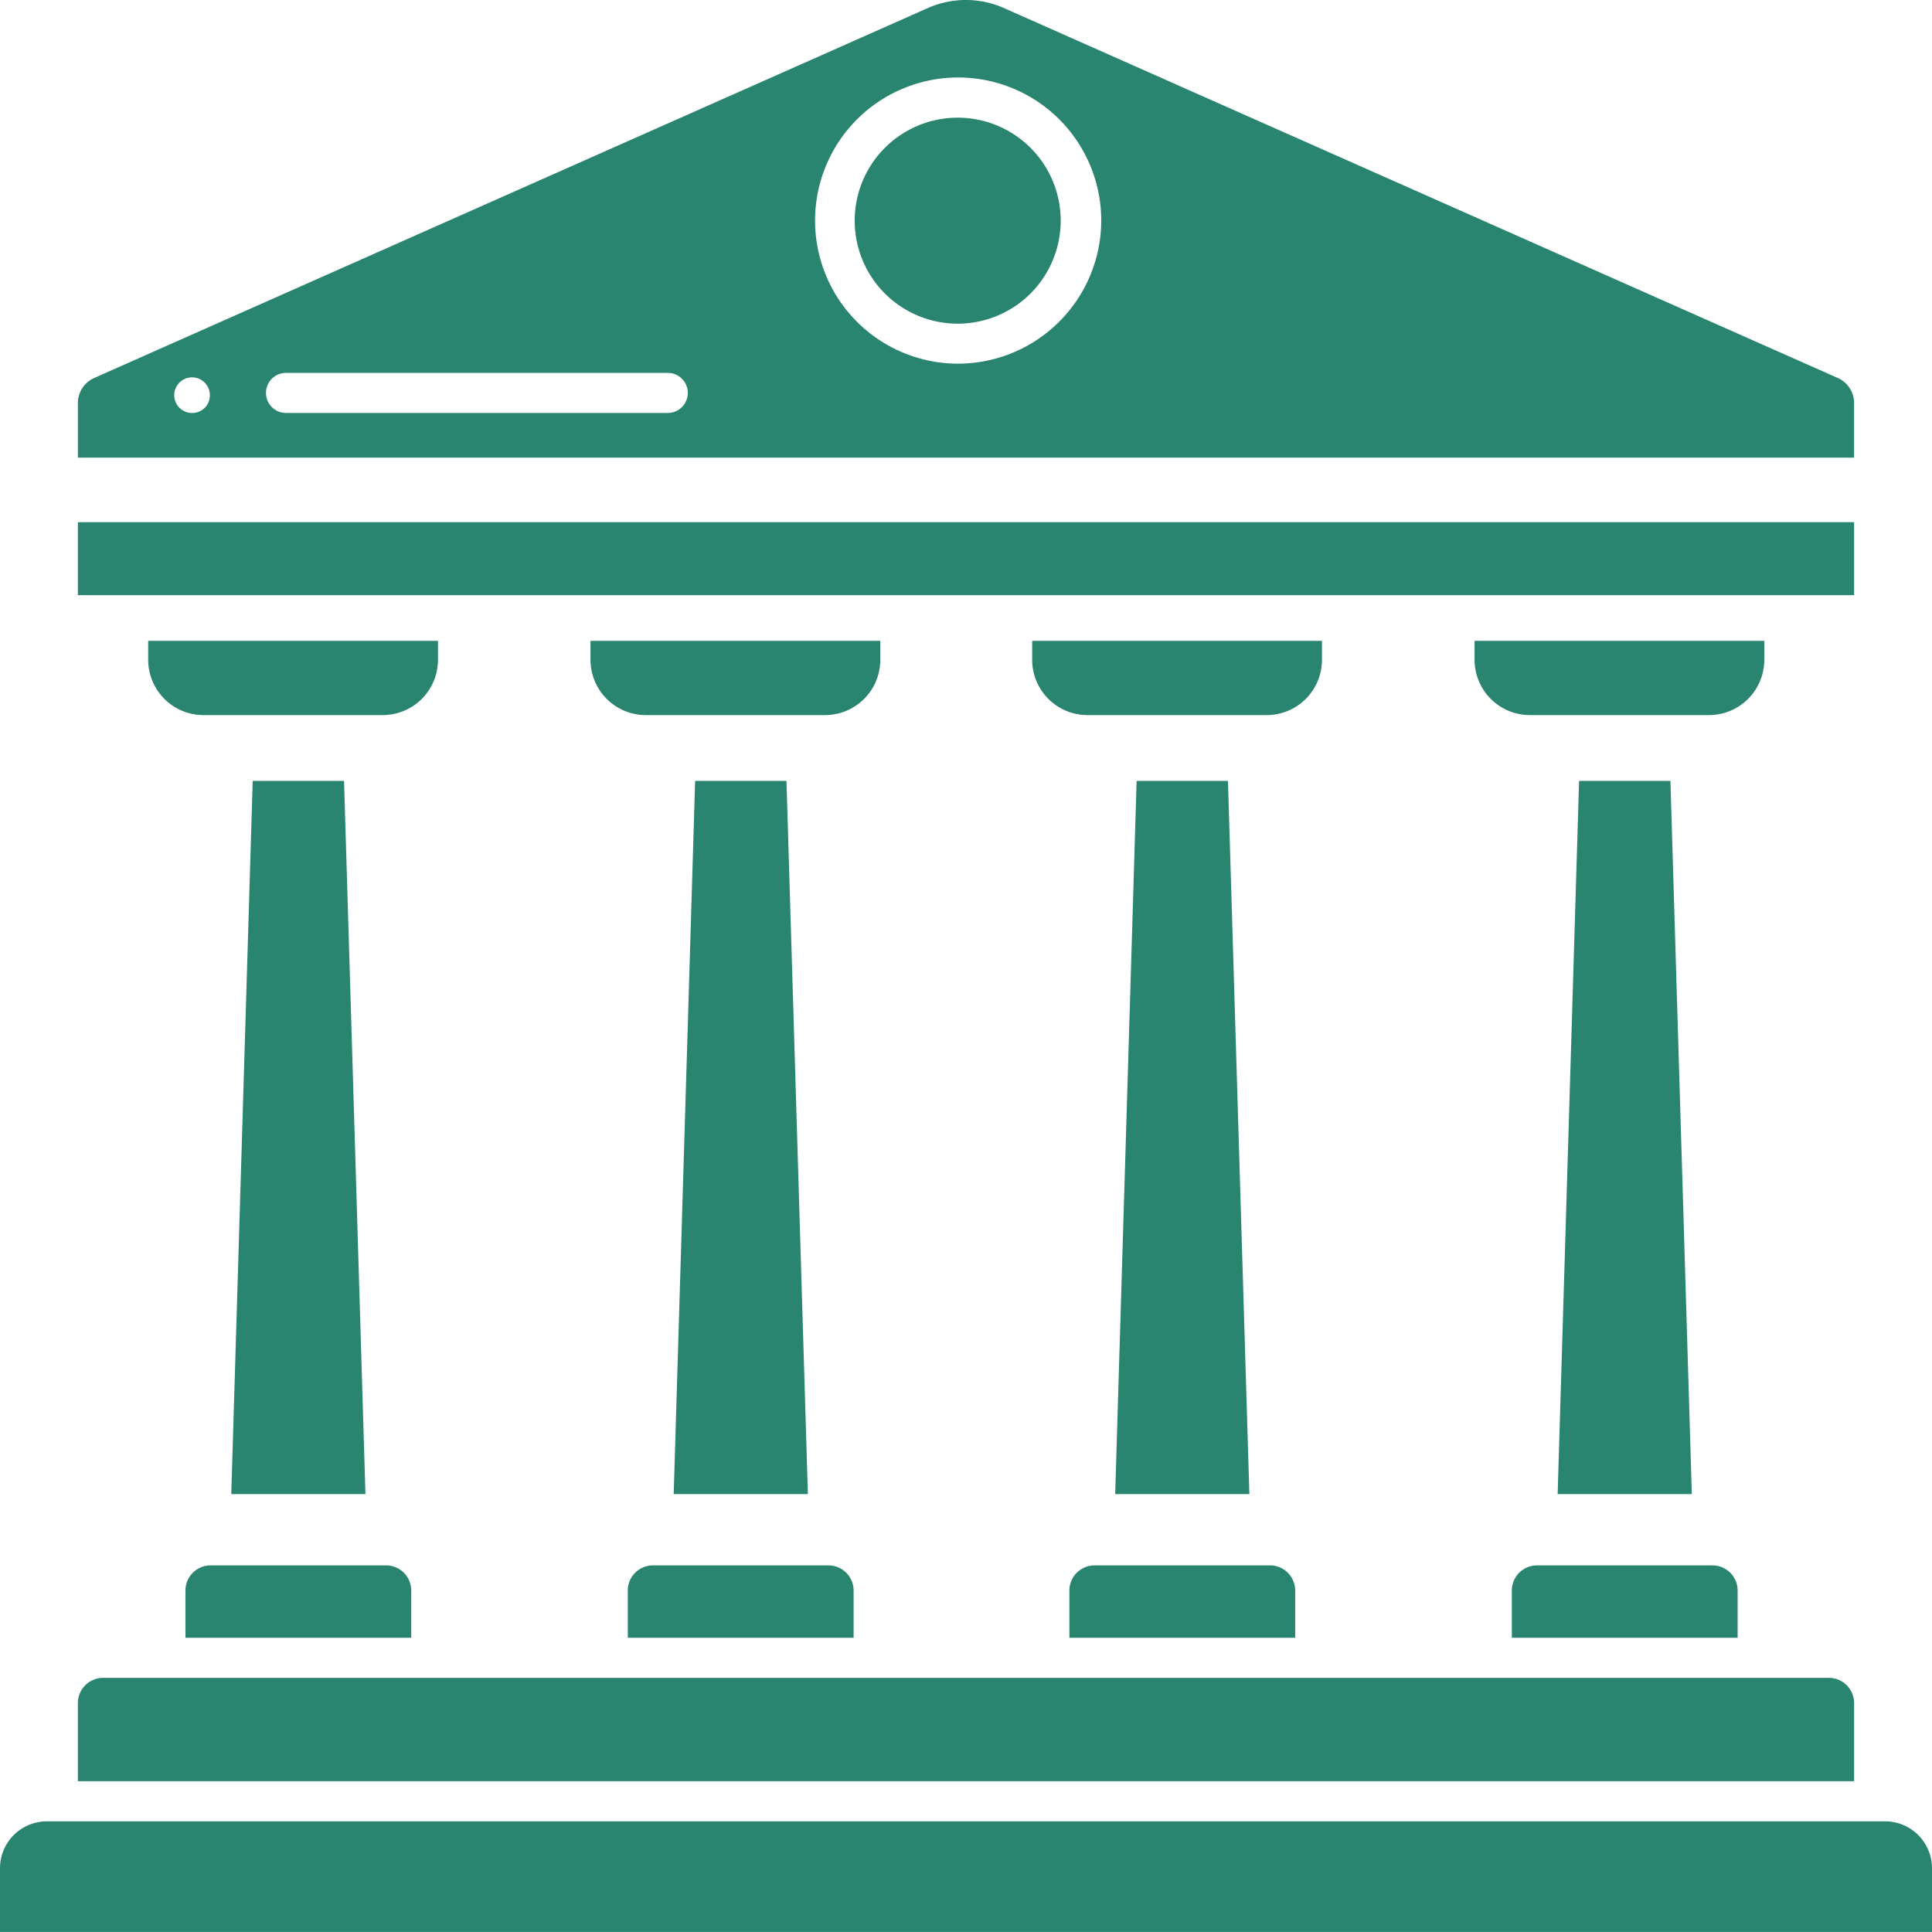
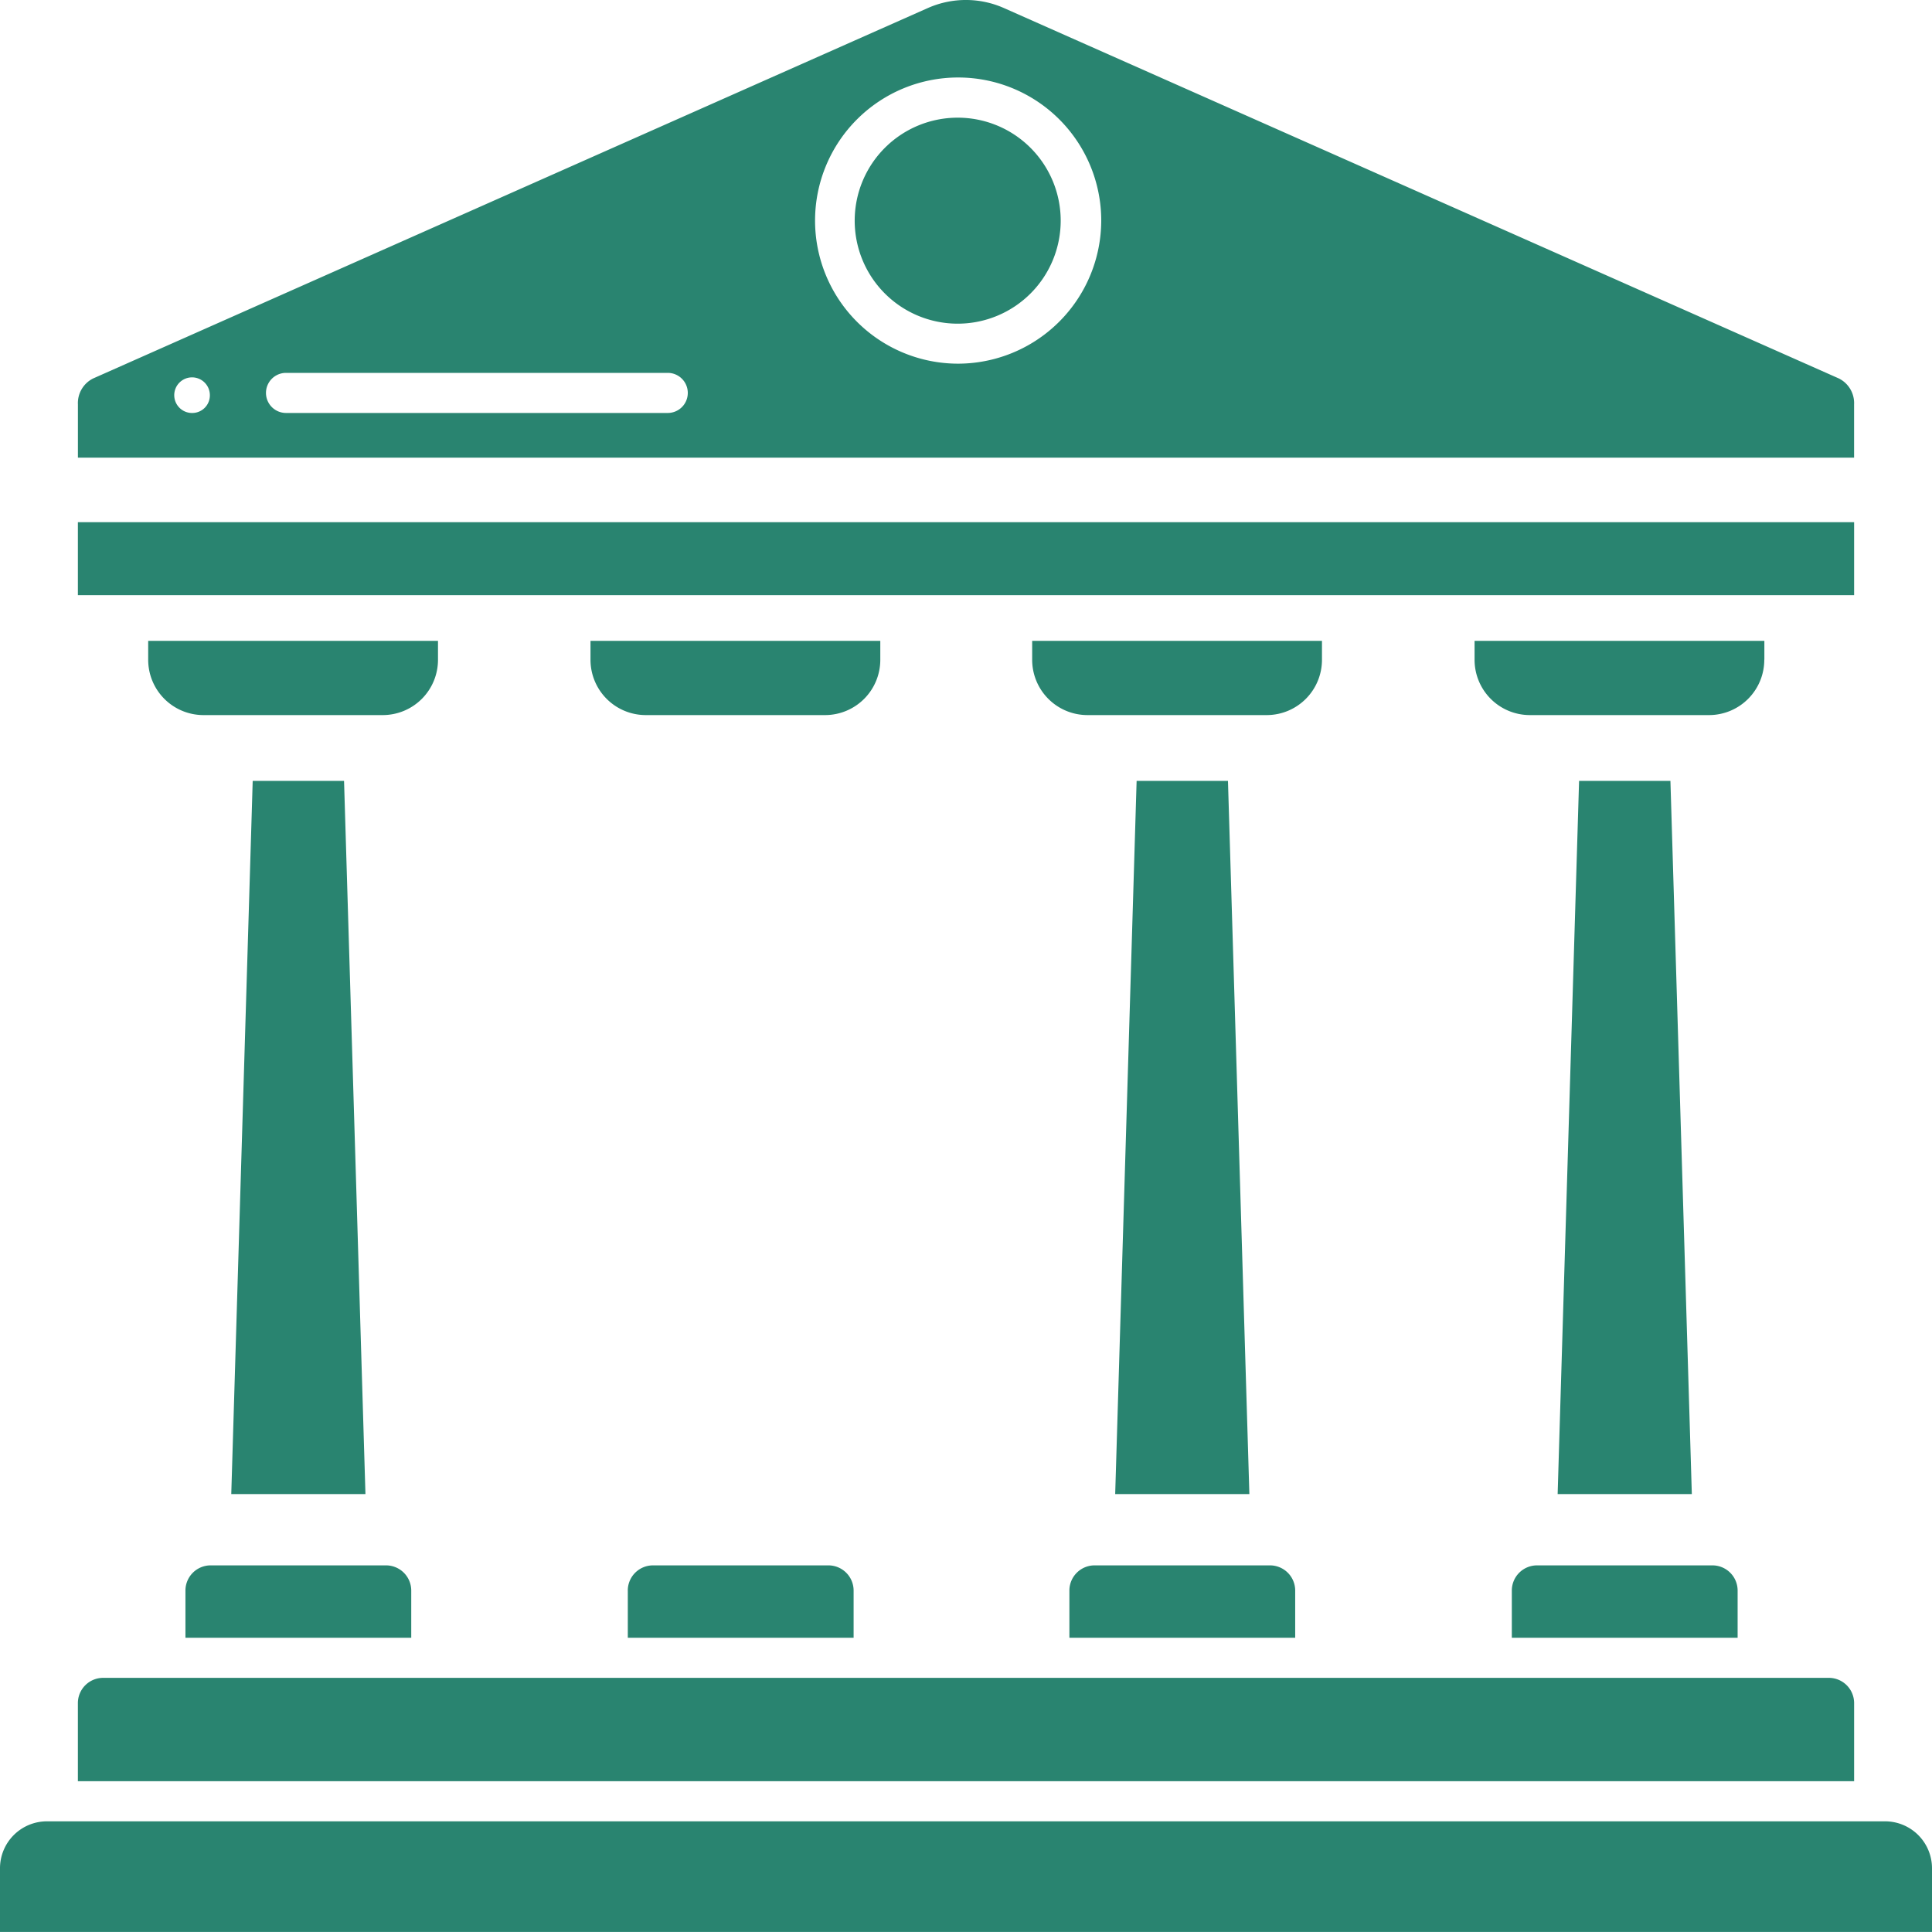
<svg xmlns="http://www.w3.org/2000/svg" id="bank" width="64" height="64" viewBox="0 0 64 64">
  <path id="Tracé_26" data-name="Tracé 26" d="M74.386,206.787l-.71,23.626h4.445l-.709-23.626Z" transform="translate(-66.015 -180.919)" fill="#298470" />
  <path id="Tracé_27" data-name="Tracé 27" d="M62.576,178.892v-.621h-9.6v.618a1.832,1.832,0,0,0,1.821,1.841h5.959A1.831,1.831,0,0,0,62.576,178.892Z" transform="translate(-48.067 -157.042)" fill="#298470" />
  <path id="Tracé_28" data-name="Tracé 28" d="M62.249,395.484v1.564h7.48v-1.564a.835.835,0,0,0-.834-.834H63.083A.835.835,0,0,0,62.249,395.484Z" transform="translate(-56.106 -342.795)" fill="#298470" />
  <path id="Tracé_29" data-name="Tracé 29" d="M94.264,39.316a.912.912,0,0,0-.508-.861l-.028-.012L66.1,26.186a3.109,3.109,0,0,0-2.518,0L35.962,38.443l-.028.012a.912.912,0,0,0-.508.861v1.765H94.264ZM39.238,39.6a.59.59,0,1,1,.559-.59A.583.583,0,0,1,39.238,39.6Zm15.727,0H42.32a.664.664,0,1,1,0-1.328H54.965a.664.664,0,1,1,0,1.328Zm9.6-1.633a4.74,4.74,0,1,1,4.76-4.74,4.75,4.75,0,0,1-4.76,4.74Z" transform="translate(-32.845 -25.92)" fill="#298470" />
-   <path id="Tracé_30" data-name="Tracé 30" d="M231.663,55.268a3.412,3.412,0,1,0,3.412,3.412,3.412,3.412,0,0,0-3.412-3.412Z" transform="translate(-199.938 -51.37)" fill="#298470" />
+   <path id="Tracé_30" data-name="Tracé 30" d="M231.663,55.268a3.412,3.412,0,1,0,3.412,3.412,3.412,3.412,0,0,0-3.412-3.412" transform="translate(-199.938 -51.37)" fill="#298470" />
  <path id="Tracé_31" data-name="Tracé 31" d="M35.425,150.066h58.84v2.418H35.425Z" transform="translate(-32.845 -132.768)" fill="#298470" />
  <path id="Tracé_32" data-name="Tracé 32" d="M172.23,178.892v-.621h-9.6v.618a1.832,1.832,0,0,0,1.821,1.841h5.959A1.831,1.831,0,0,0,172.23,178.892Z" transform="translate(-143.069 -157.042)" fill="#298470" />
  <path id="Tracé_33" data-name="Tracé 33" d="M391.54,178.892v-.621h-9.6v.618a1.832,1.832,0,0,0,1.821,1.841h5.959a1.831,1.831,0,0,0,1.817-1.838Z" transform="translate(-333.093 -157.042)" fill="#298470" />
-   <path id="Tracé_34" data-name="Tracé 34" d="M184.041,206.787l-.71,23.626h4.445l-.709-23.626Z" transform="translate(-161.014 -180.919)" fill="#298470" />
  <path id="Tracé_35" data-name="Tracé 35" d="M391.213,395.484v1.564h7.48v-1.564a.835.835,0,0,0-.834-.834h-5.812A.835.835,0,0,0,391.213,395.484Z" transform="translate(-341.132 -342.795)" fill="#298470" />
  <path id="Tracé_36" data-name="Tracé 36" d="M78.444,458.484H17.556A1.555,1.555,0,0,0,16,460.034v2.115H80v-2.115a1.555,1.555,0,0,0-1.556-1.55Z" transform="translate(-16 -398.15)" fill="#298470" />
  <path id="Tracé_37" data-name="Tracé 37" d="M94.262,423.534a.837.837,0,0,0-.837-.834H36.259a.837.837,0,0,0-.837.834v2.59H94.262Z" transform="translate(-32.842 -367.119)" fill="#298470" />
  <path id="Tracé_38" data-name="Tracé 38" d="M403.35,206.787l-.71,23.626h4.445l-.709-23.626Z" transform="translate(-351.041 -180.919)" fill="#298470" />
  <path id="Tracé_39" data-name="Tracé 39" d="M171.9,395.484v1.564h7.48v-1.564a.835.835,0,0,0-.834-.834h-5.812a.835.835,0,0,0-.835.834Z" transform="translate(-151.103 -342.795)" fill="#298470" />
  <path id="Tracé_40" data-name="Tracé 40" d="M281.885,178.892v-.621h-9.6v.618a1.832,1.832,0,0,0,1.821,1.841h5.959A1.831,1.831,0,0,0,281.885,178.892Z" transform="translate(-238.093 -157.042)" fill="#298470" />
  <path id="Tracé_41" data-name="Tracé 41" d="M281.558,395.484v1.564h7.48v-1.564a.835.835,0,0,0-.834-.834h-5.812A.835.835,0,0,0,281.558,395.484Z" transform="translate(-246.133 -342.795)" fill="#298470" />
  <path id="Tracé_42" data-name="Tracé 42" d="M293.695,206.787l-.71,23.626h4.445l-.709-23.626Z" transform="translate(-256.043 -180.919)" fill="#298470" />
</svg>